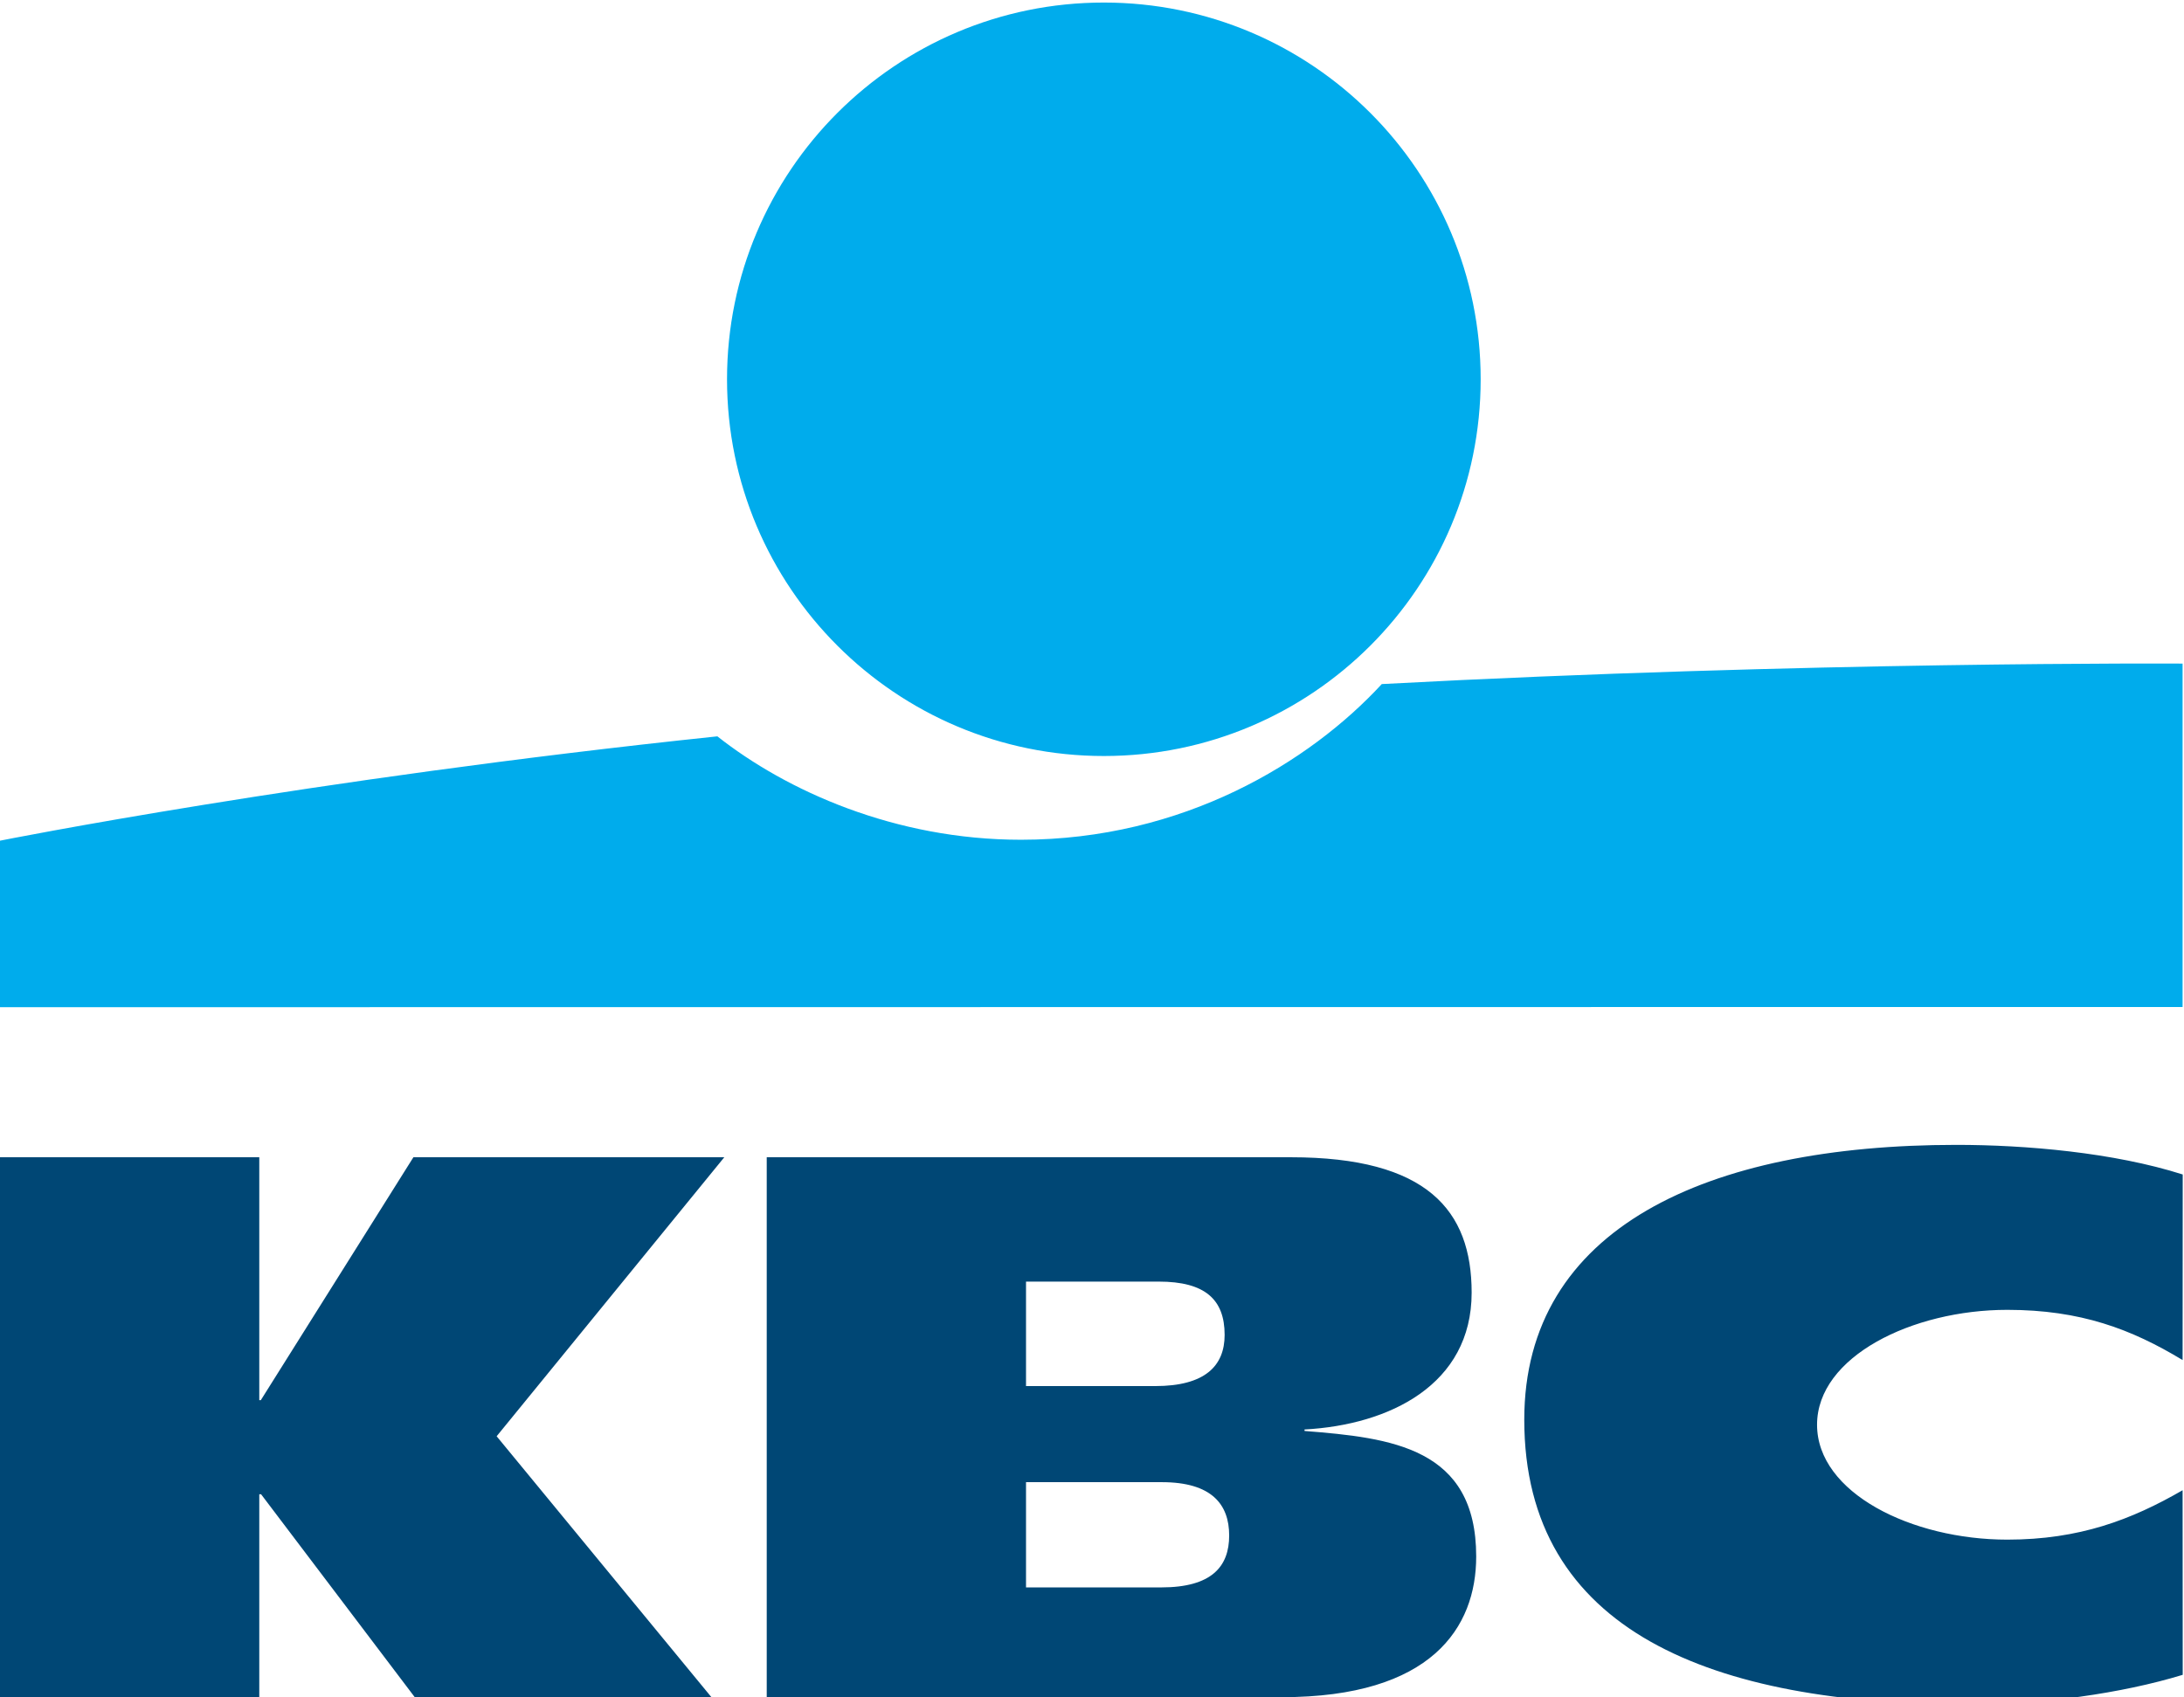
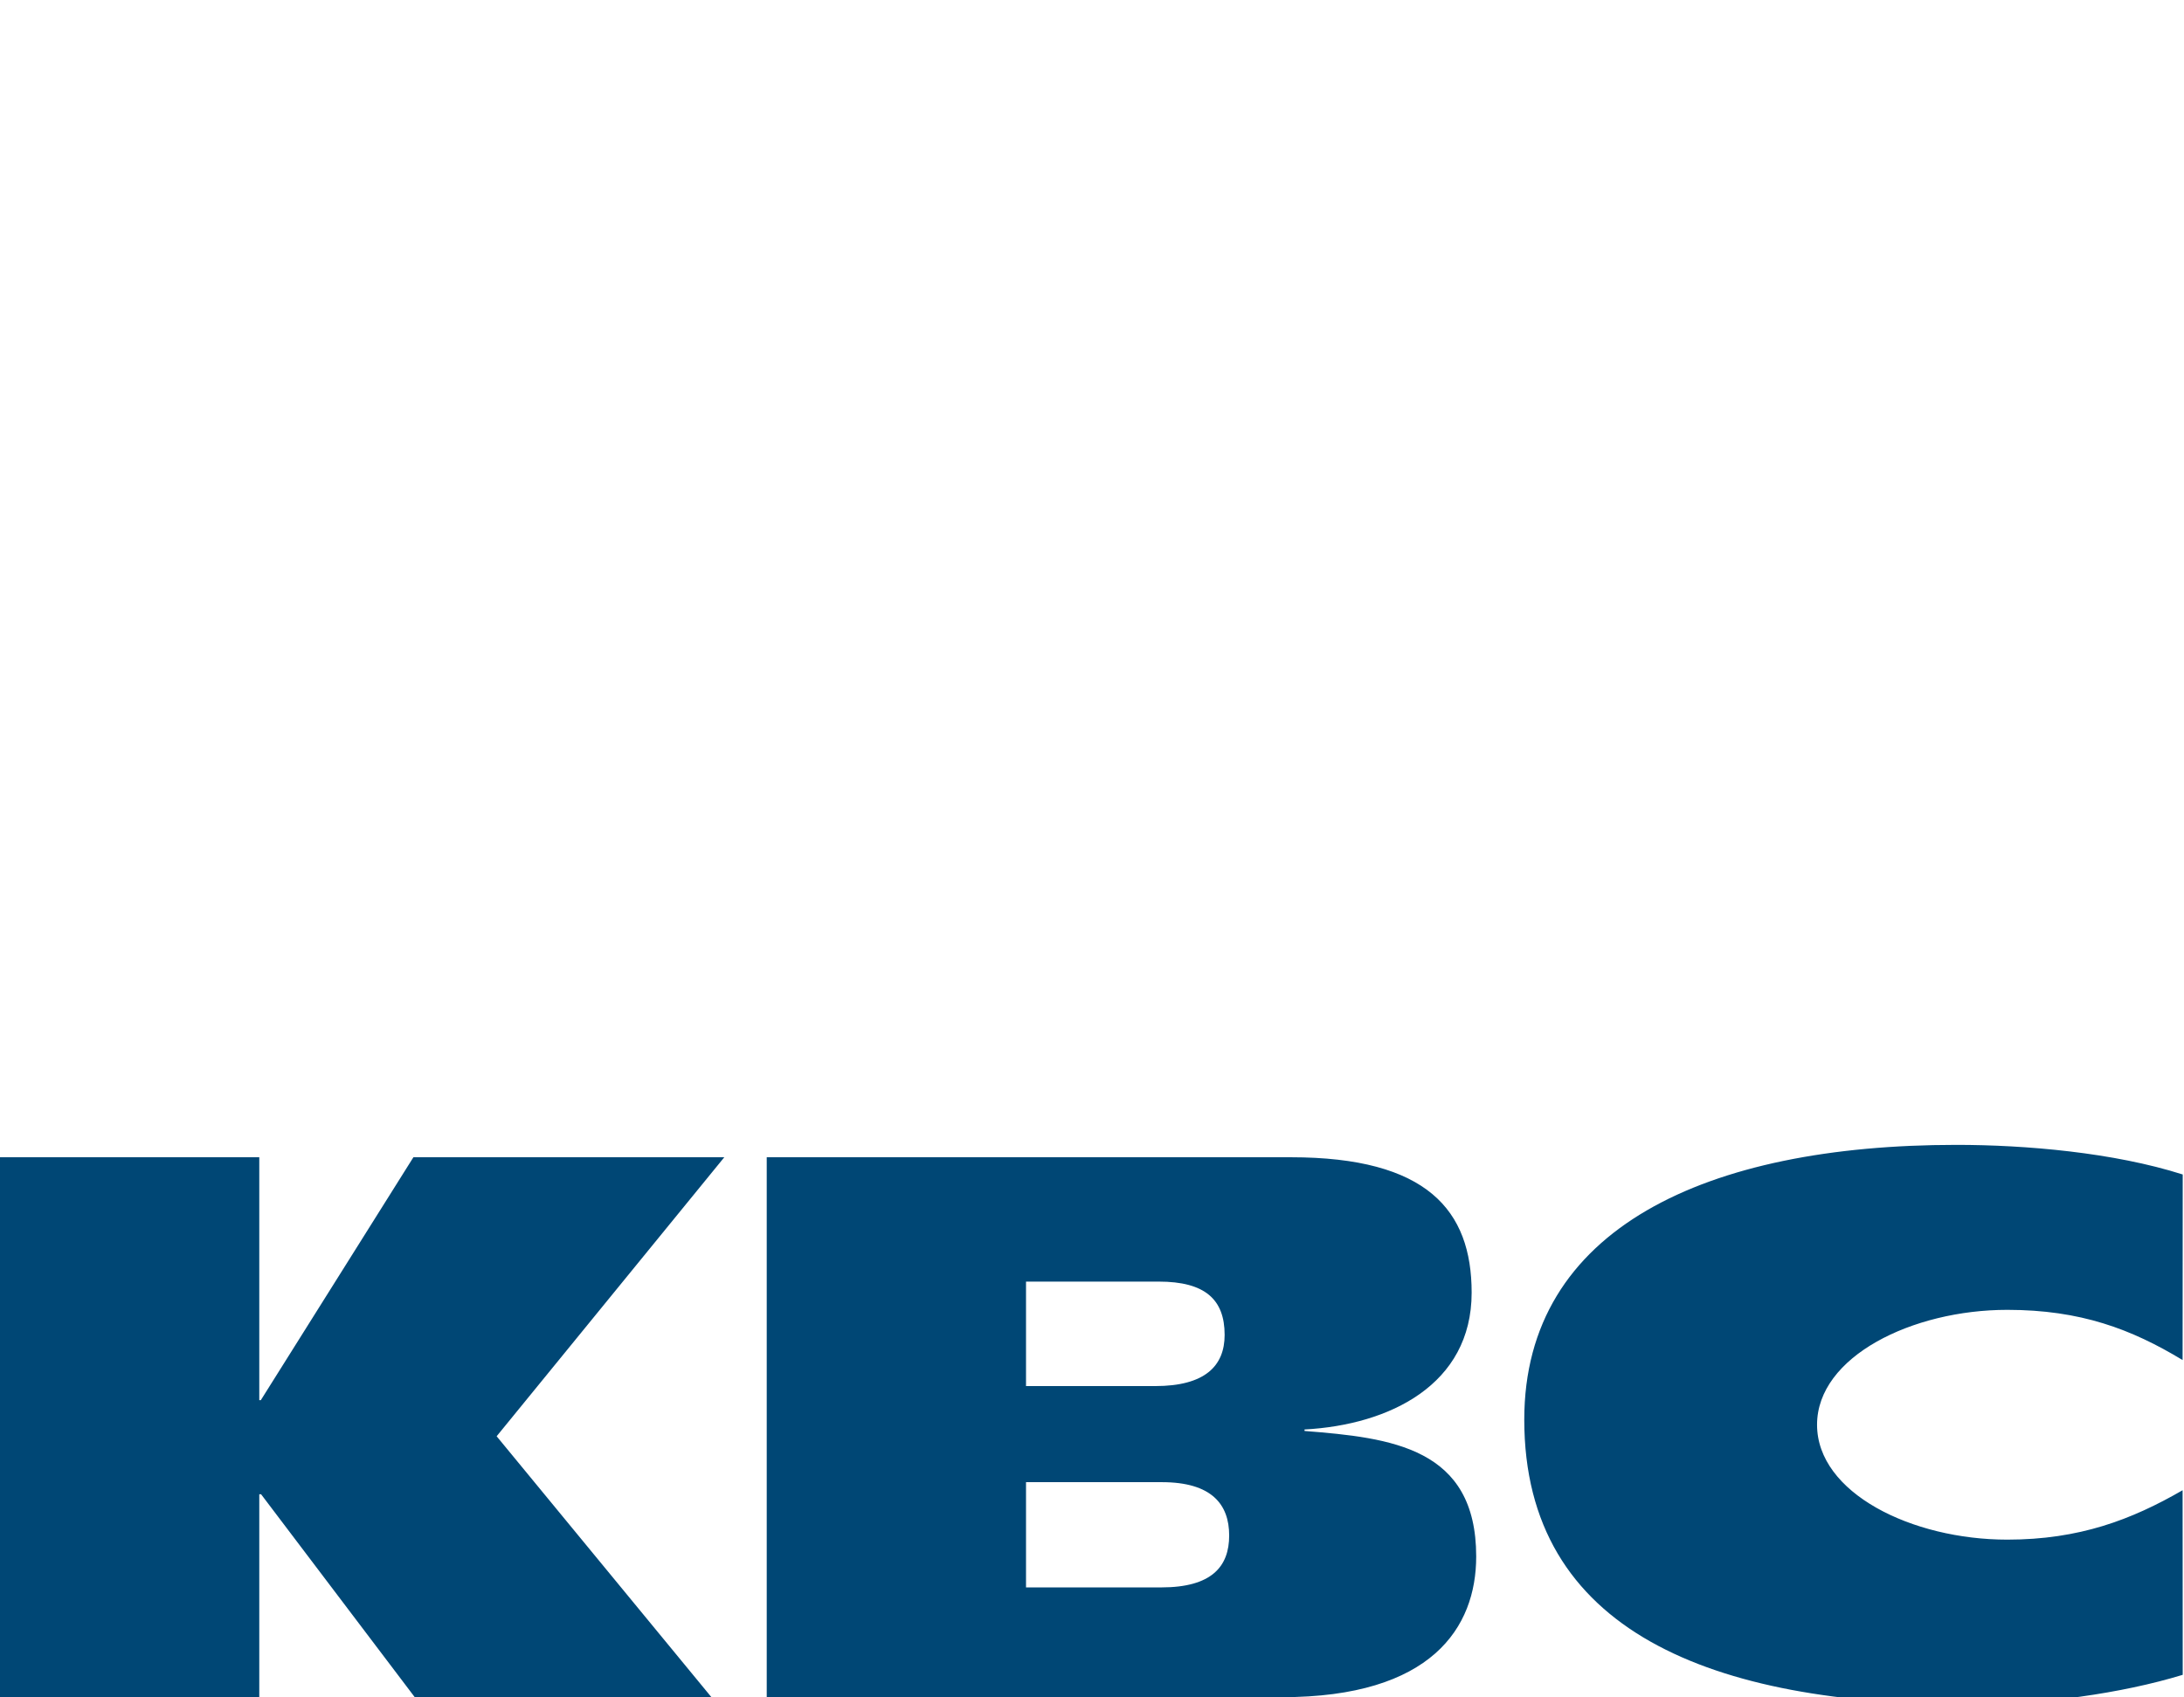
<svg xmlns="http://www.w3.org/2000/svg" version="1.0" id="Layer_1" x="0px" y="0px" viewBox="0 0 2420.621 1881.521" style="enable-background:new 0 0 2420.621 1881.521;" xml:space="preserve">
  <g>
-     <path style="fill:#00ACEC;" d="M1223.425,838.117c230.693,0,417.665-186.959,417.665-417.639   c0-230.654-186.972-417.652-417.665-417.652c-230.602,0-417.626,186.998-417.626,417.652   C805.799,651.158,992.823,838.117,1223.425,838.117z M2419.043,735.656v380.702L0,1116.591V931.992   c0,0,339.133-67.845,795.098-115.677c76.509,60.348,196.777,114.64,336.475,114.64c180.033,0,320.366-86.275,399.91-172.589   C2004.555,733.088,2419.043,735.656,2419.043,735.656z" />
-     <path style="fill:#004775;" d="M287.371,1656.535v224.986H0v-598.58h287.371v269.304h1.699l169.126-269.304h344.581   l-252.314,309.303l238.06,289.278H459.7l-170.332-224.987L287.371,1656.535L287.371,1656.535z M2419.198,1856.723   c-67.858,20.752-156.986,32.982-236.724,32.982c-284.323,0-493.059-80.828-493.059-315.879   c0-212.328,202.328-304.608,478.896-304.608c76.859,0,174.482,8.456,250.887,32.826l-0.13,205.739   c-56.613-34.305-113.213-55.679-194.287-55.679c-105.457,0-210.862,51.931-210.862,127.363   c0,75.614,104.951,127.389,210.862,127.389c79.79,0,137.674-22.062,194.287-54.771L2419.198,1856.723z M849.805,1282.941h580.942   c150.877,0,200.344,58.688,200.344,150.06c0,102.292-91.372,146.675-185.221,151.733v1.647   c96.391,7.574,190.266,18.495,190.266,139.166c0,78.804-49.441,155.961-215.415,155.961H849.805V1282.941z M1137.176,1759.813   h149.853c56.159,0,75.315-23.281,75.315-57.573c0-34.448-19.351-59.103-74.68-59.103h-150.488V1759.813z M1137.176,1536.617   h143.147c55.303,0,76.989-22.425,76.989-56.743c0-39.415-21.841-59.077-72.955-59.077h-147.181V1536.617z" />
+     <path style="fill:#004775;" d="M287.371,1656.535v224.986H0v-598.58h287.371v269.304h1.699l169.126-269.304h344.581   l-252.314,309.303l238.06,289.278H459.7l-170.332-224.987L287.371,1656.535z M2419.198,1856.723   c-67.858,20.752-156.986,32.982-236.724,32.982c-284.323,0-493.059-80.828-493.059-315.879   c0-212.328,202.328-304.608,478.896-304.608c76.859,0,174.482,8.456,250.887,32.826l-0.13,205.739   c-56.613-34.305-113.213-55.679-194.287-55.679c-105.457,0-210.862,51.931-210.862,127.363   c0,75.614,104.951,127.389,210.862,127.389c79.79,0,137.674-22.062,194.287-54.771L2419.198,1856.723z M849.805,1282.941h580.942   c150.877,0,200.344,58.688,200.344,150.06c0,102.292-91.372,146.675-185.221,151.733v1.647   c96.391,7.574,190.266,18.495,190.266,139.166c0,78.804-49.441,155.961-215.415,155.961H849.805V1282.941z M1137.176,1759.813   h149.853c56.159,0,75.315-23.281,75.315-57.573c0-34.448-19.351-59.103-74.68-59.103h-150.488V1759.813z M1137.176,1536.617   h143.147c55.303,0,76.989-22.425,76.989-56.743c0-39.415-21.841-59.077-72.955-59.077h-147.181V1536.617z" />
  </g>
</svg>